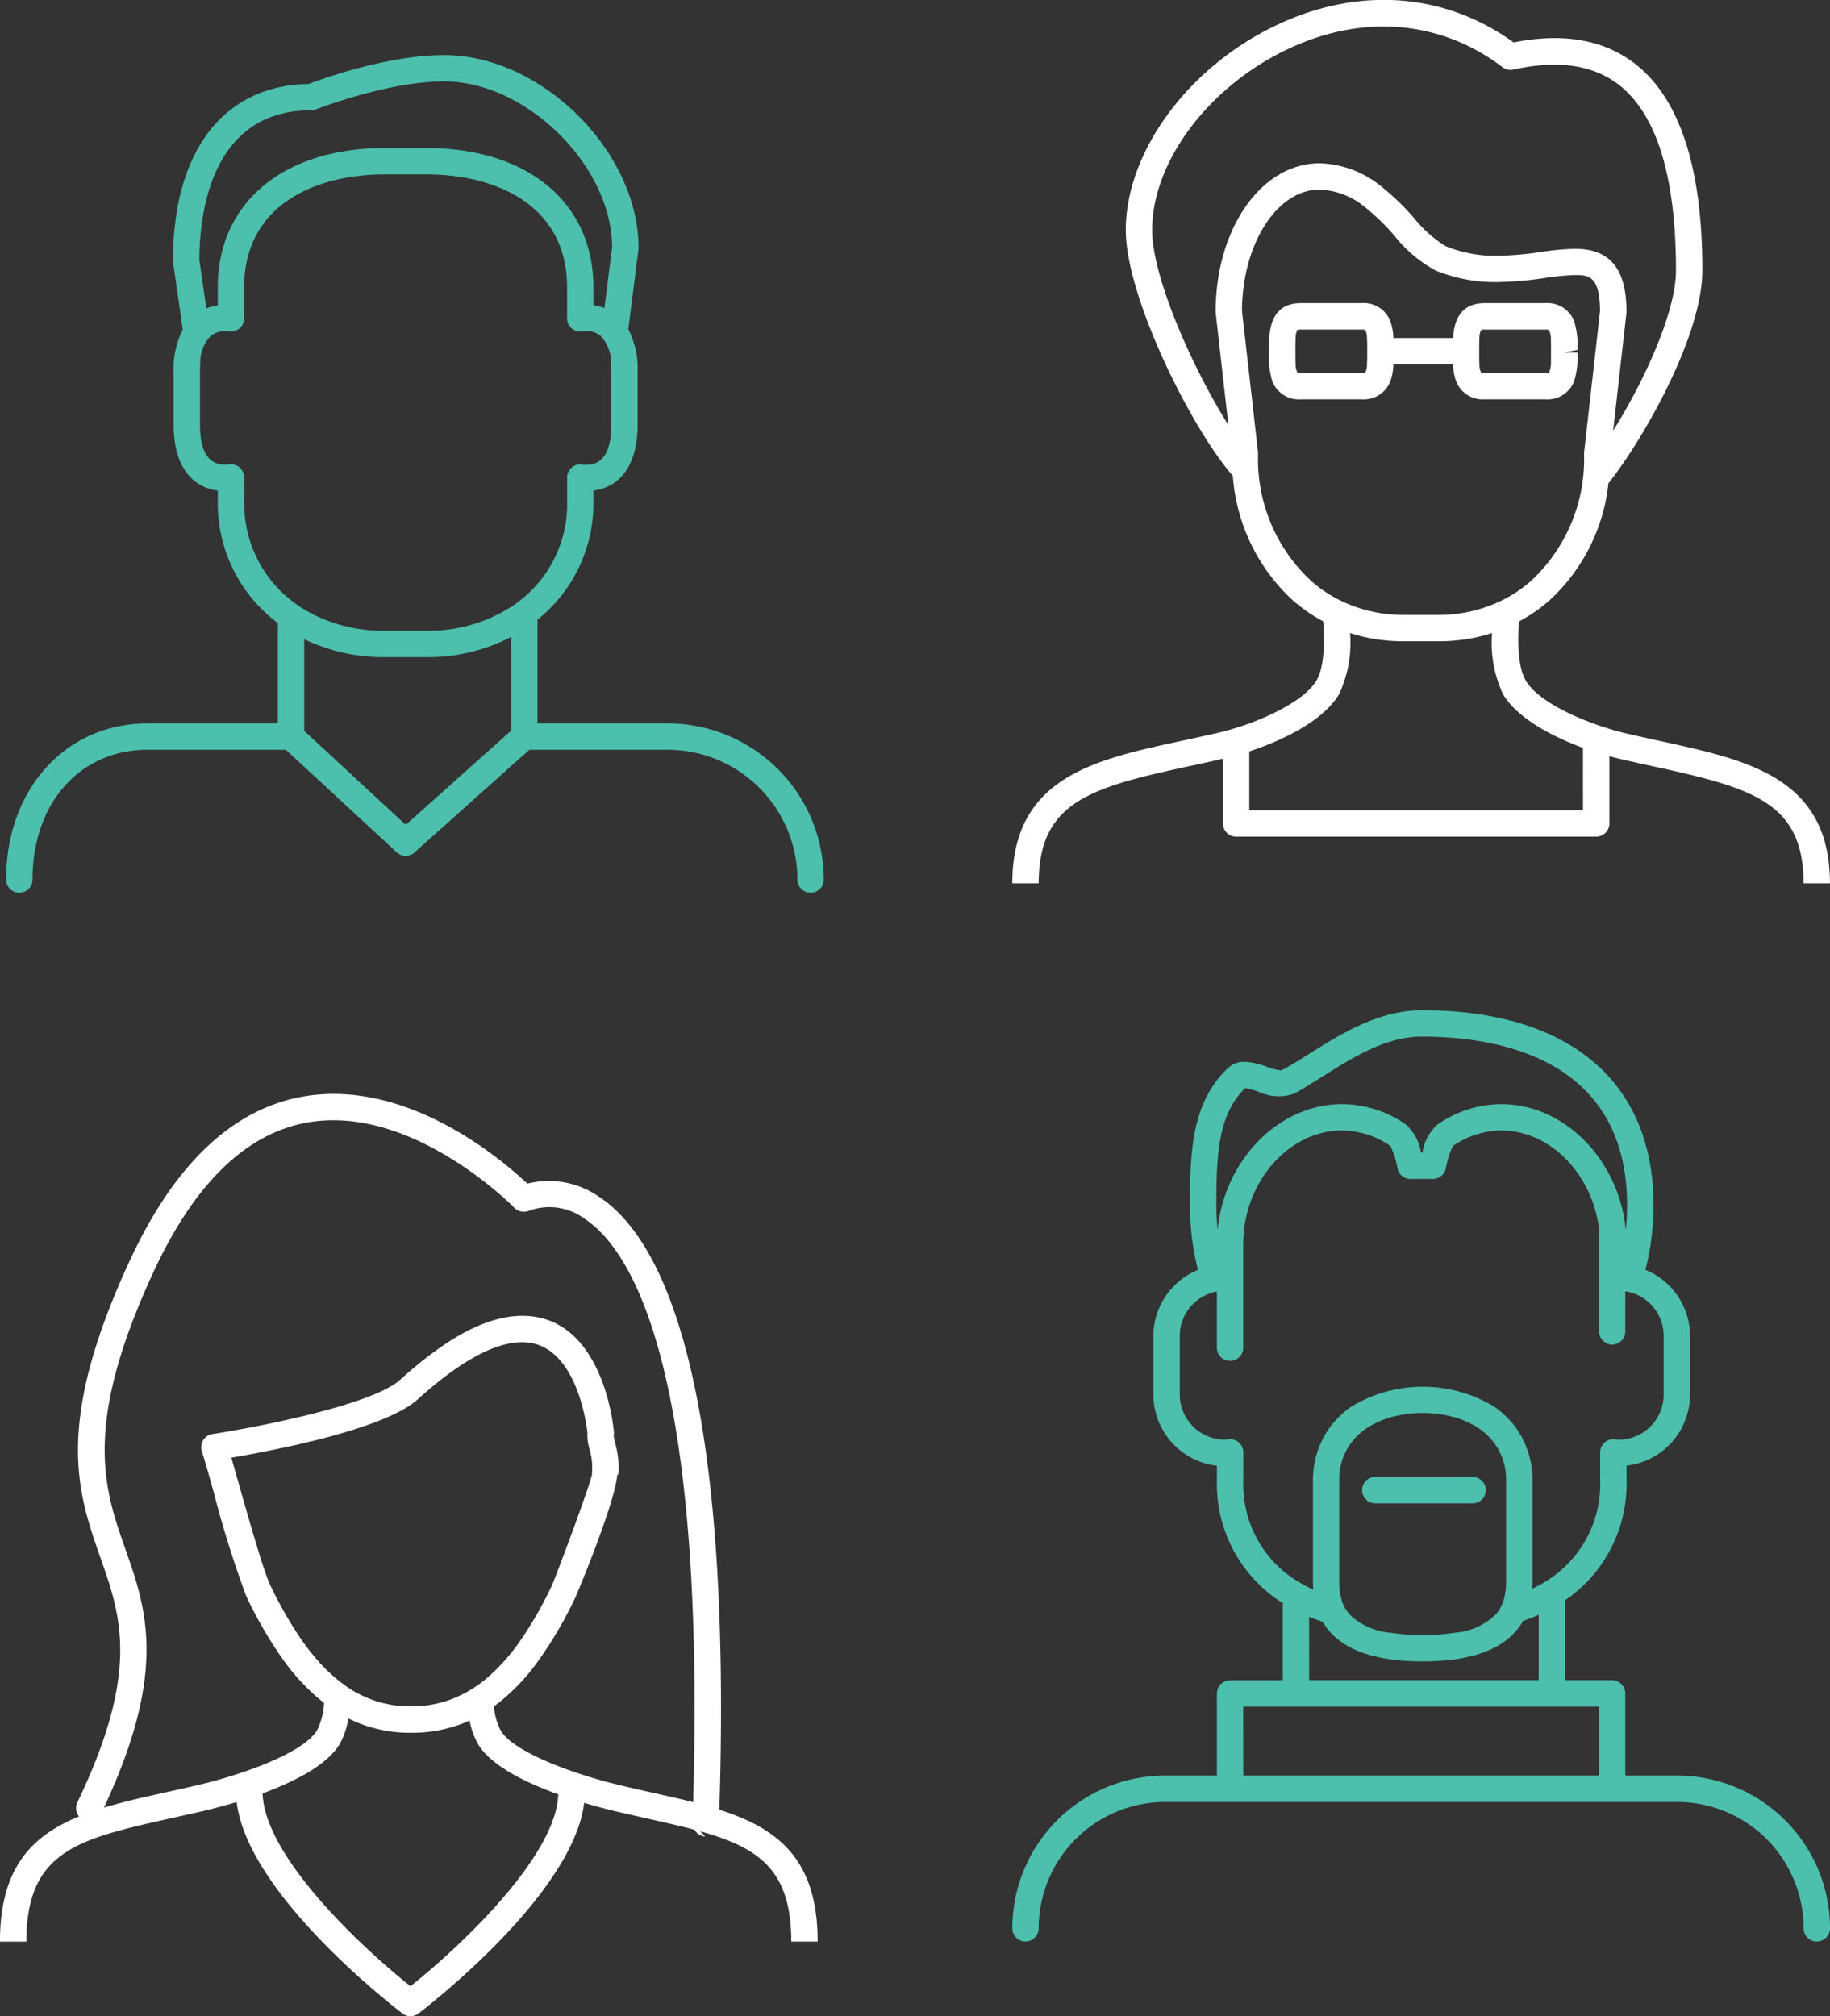
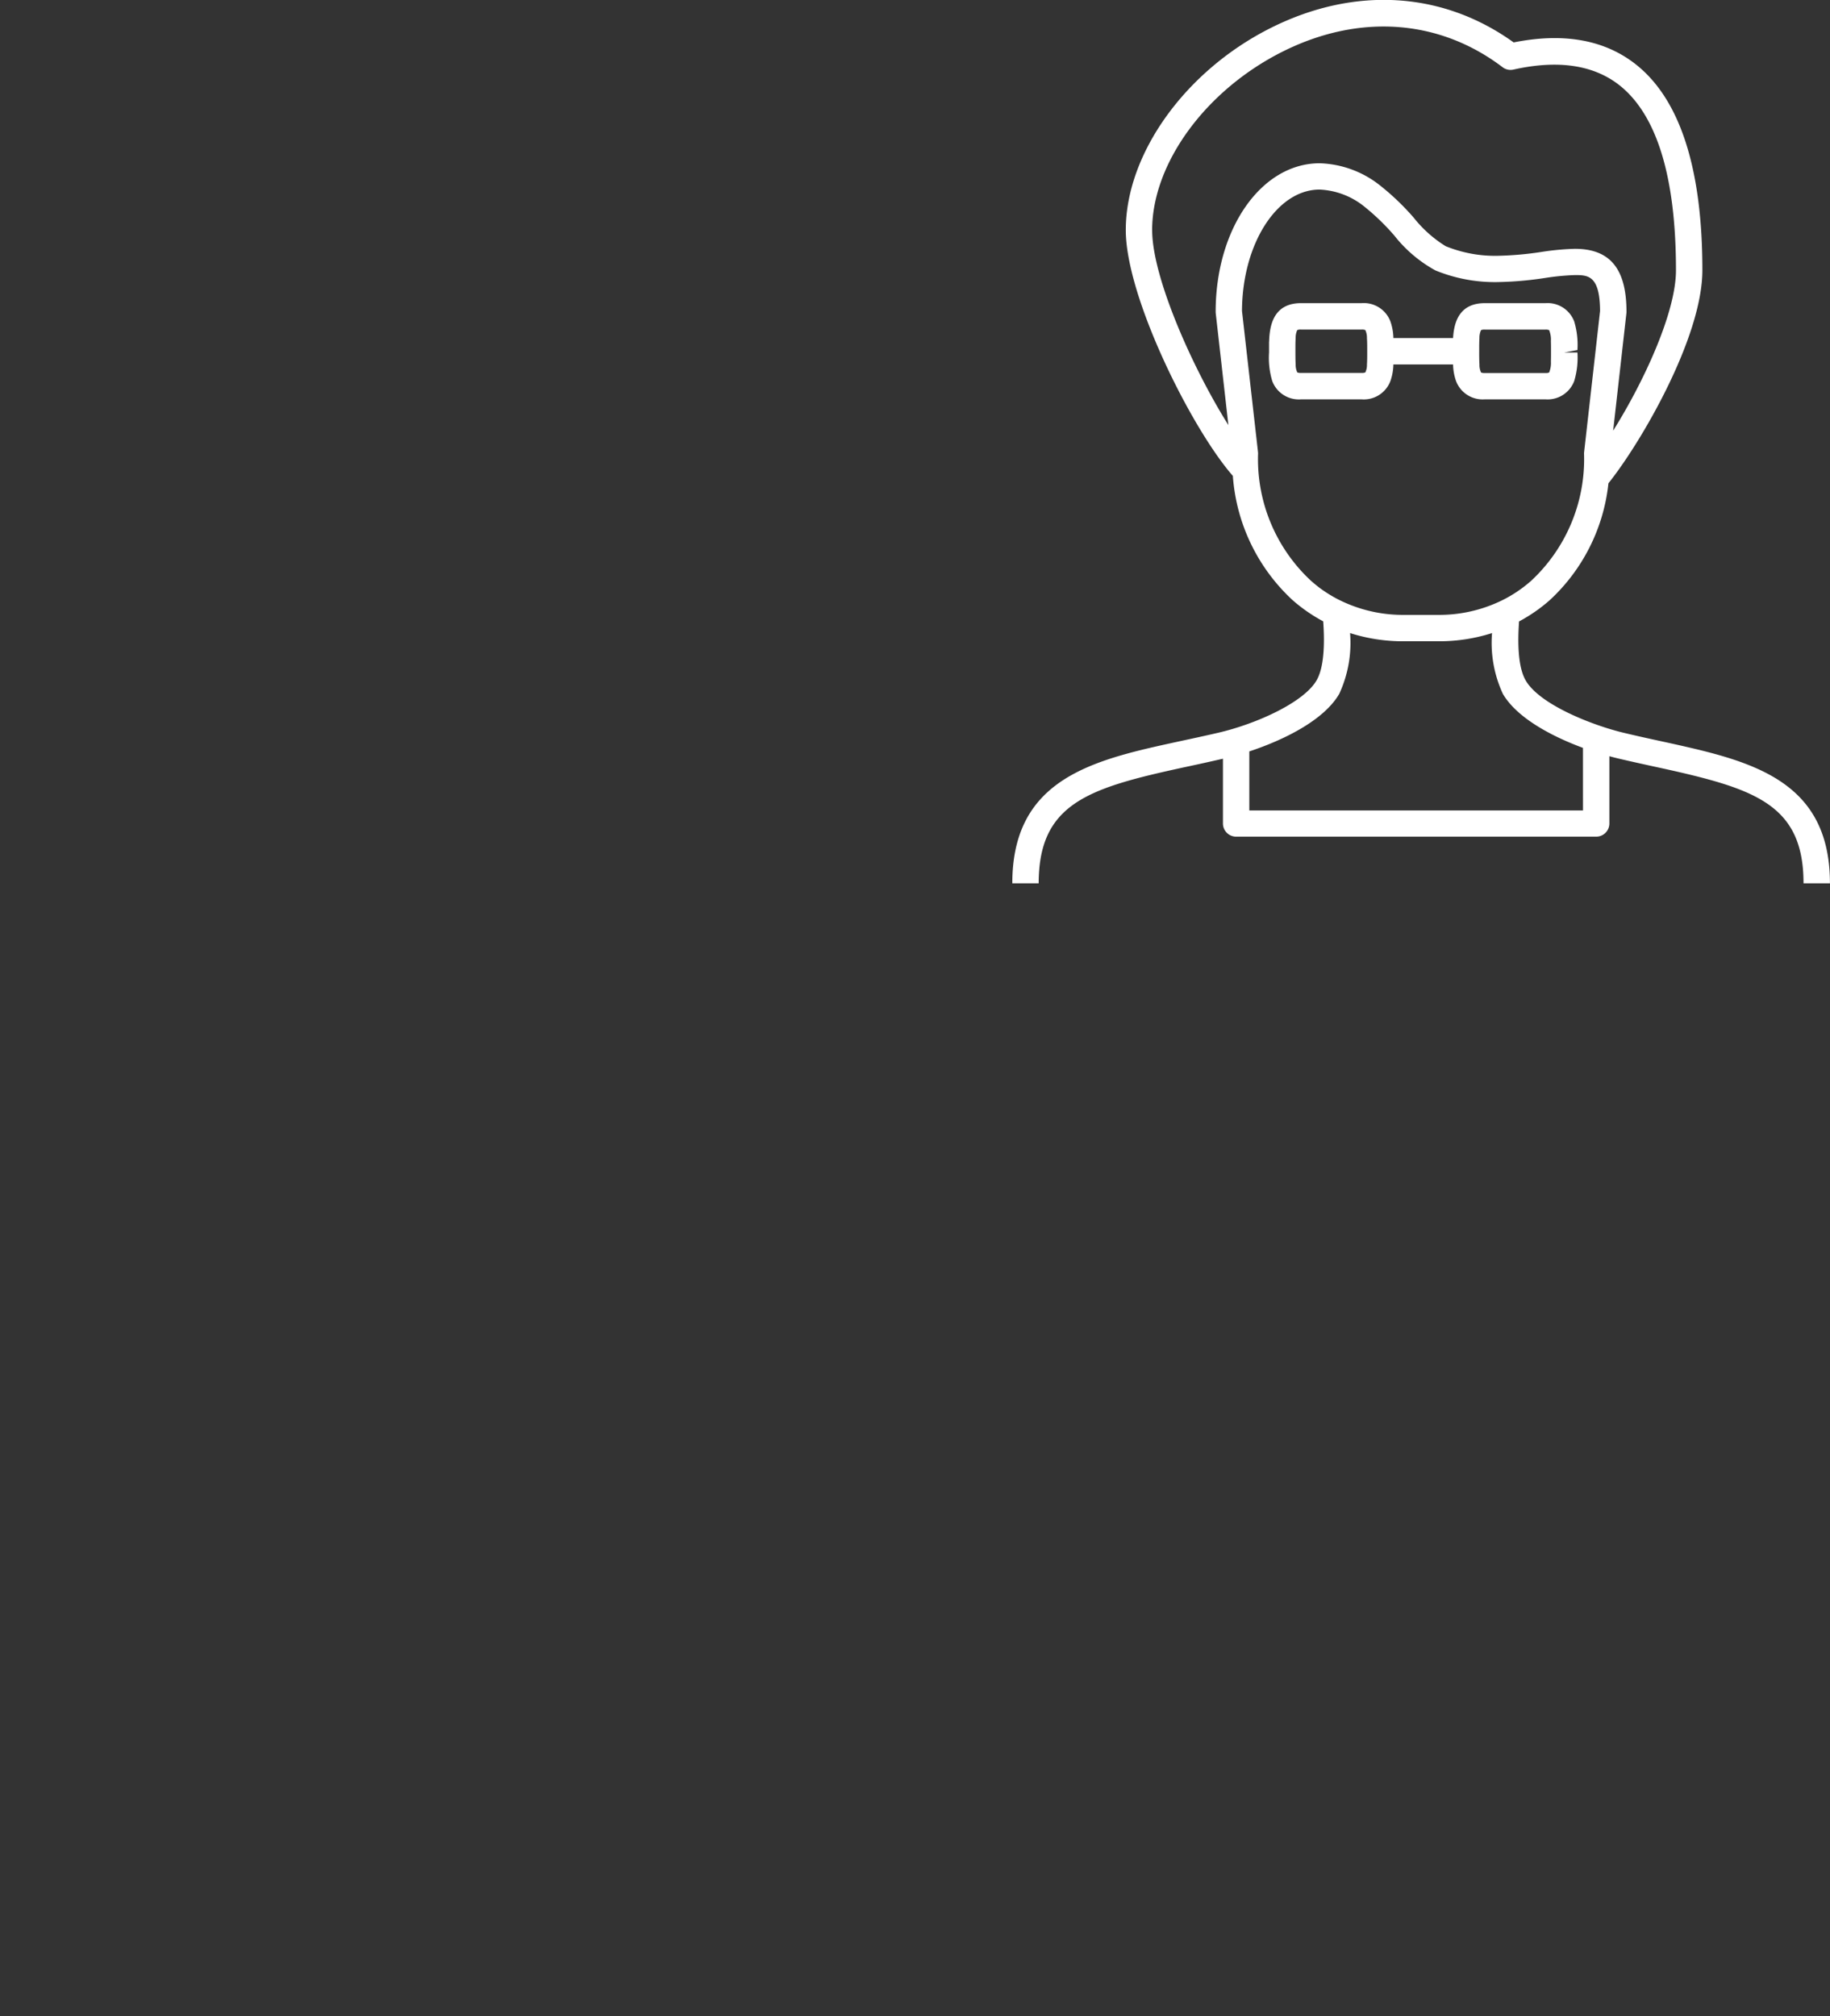
<svg xmlns="http://www.w3.org/2000/svg" width="148.567" height="163.672" viewBox="0 0 148.567 163.672">
  <rect x="0" y="0" width="148.567" height="163.672" fill="#333333" stroke="none" />
  <g id="Group_992" data-name="Group 992" transform="translate(-733 -3944)">
    <g id="_14" data-name="14" transform="translate(733.497 3948.475)">
-       <path id="Path_2319" data-name="Path 2319" d="M654.035,254.536H643.472v-8.421a12.093,12.093,0,0,0,4.543-9.542v-.935c2.29-.31,3.587-2.219,3.587-5.341v-4.351a6.937,6.937,0,0,0-.756-3.4l.823-6.477c0-.046.007-.09.007-.135,0-7.738-7.694-15.489-15.532-15.649l-.316,0c-4.5,0-9.852,1.934-10.936,2.343-6.9.1-11.01,5.451-11.01,14.351a1.06,1.06,0,0,0,.01.153l.783,5.442a6.972,6.972,0,0,0-.741,3.37V230.3c0,3.123,1.3,5.03,3.584,5.341v.935a12.117,12.117,0,0,0,4.875,9.814v8.148H611.829c-6.659,0-11.494,5.331-11.494,12.678a1.071,1.071,0,0,0,2.142,0c0-6.2,3.846-10.538,9.352-10.538h11.215l9,8.328a1.068,1.068,0,0,0,1.44.013l9.331-8.341h11.224a10.549,10.549,0,0,1,10.536,10.538,1.07,1.07,0,0,0,2.14,0A12.691,12.691,0,0,0,654.035,254.536Zm-14.437,2.14-6.819,6.1-6.585-6.1-1.156-1.07-.505-.468V247.7a14.825,14.825,0,0,0,6.533,1.46h3.4a14.729,14.729,0,0,0,6.865-1.639v7.609l-.536.479Zm-19.94-21.994v-.108a1.067,1.067,0,0,0-1.07-1.07c-.036,0-.07,0-.105,0l-.033,0-.138.016c-.036,0-.071.012-.107.013-.584,0-2.133,0-2.133-3.246v-4.351c0-.228.01-.436.024-.633a3.1,3.1,0,0,1,.82-2.192,1.894,1.894,0,0,1,1.378-.411c.068.01.136.018.206.025a1.071,1.071,0,0,0,1.158-1.069v-2.511c0-6.767,5.893-9.177,11.408-9.177h3.4c5.515,0,11.408,2.41,11.408,9.177v2.511a1.071,1.071,0,0,0,1.158,1.069c.068-.007.136-.015.3-.036a1.819,1.819,0,0,1,1.288.409,3.3,3.3,0,0,1,.832,2.417c.006.135.012.271.012.419V230.3c0,3.246-1.549,3.246-2.131,3.246-.037,0-.073-.009-.108-.013l-.117-.015-.053-.006a1.069,1.069,0,0,0-1.175,1.066v2a9.9,9.9,0,0,1-3.473,7.695,10.447,10.447,0,0,1-1.07.8,12.412,12.412,0,0,1-6.865,1.943h-3.4a12.538,12.538,0,0,1-6.533-1.722,9.969,9.969,0,0,1-1.07-.753,10.18,10.18,0,0,1-1.072-.975,9.994,9.994,0,0,1-2.733-6.992ZM616.021,216.9c.013-3.713.94-12.135,9.073-12.135a1.072,1.072,0,0,0,.391-.074c.058-.022,5.823-2.269,10.342-2.269l.271,0c6.632.136,13.391,6.909,13.435,13.443l-.628,4.959a4.11,4.11,0,0,0-.891-.228v-1.447c0-6.877-5.318-11.319-13.548-11.319h-3.4c-8.23,0-13.549,4.442-13.549,11.319V220.6a4.18,4.18,0,0,0-.928.246Z" transform="translate(-600.335 -200.286)" fill="#4cbfad" />
-     </g>
+       </g>
    <g id="_13" data-name="13" transform="translate(815.185 3944)">
      <path id="Path_2320" data-name="Path 2320" d="M721.485,259.693c-.7-.163-1.414-.32-2.131-.476-1.009-.219-2.048-.446-3.105-.7-2.454-.585-6.782-2.253-7.944-4.239-.608-1.036-.677-2.935-.543-4.8a13.013,13.013,0,0,0,2.469-1.707,15.065,15.065,0,0,0,4.786-9.508c2.617-3.264,7.627-11.824,7.627-17.3,0-8.217-1.8-13.825-5.356-16.669-2.533-2.026-5.884-2.638-9.964-1.82-5.74-4.132-12.87-4.58-19.642-1.214-6.976,3.465-11.848,10.229-11.848,16.448,0,5.441,5.333,16.116,8.692,19.955a15.2,15.2,0,0,0,4.864,10.1,13.148,13.148,0,0,0,2.471,1.707c.135,1.863.064,3.762-.542,4.8-1.043,1.789-4.872,3.518-7.943,4.237-1.017.237-2.016.452-2.988.661-.752.163-1.5.325-2.234.493-6.189,1.415-11.532,3.381-11.532,11.077h2.14c0-.418.018-.812.052-1.187.351-3.981,2.574-5.694,6.549-6.936,1.559-.488,3.381-.9,5.475-1.353.938-.2,1.9-.412,2.884-.639v5.258a1.071,1.071,0,0,0,1.071,1.07h29.231a1.07,1.07,0,0,0,1.07-1.07v-5.461c.23.064.452.12.657.17,1.072.255,2.124.483,3.147.707,2.056.446,3.846.861,5.381,1.341,3.959,1.242,6.174,2.946,6.527,6.911.033.375.05.769.05,1.189H733C733,263.062,727.655,261.115,721.485,259.693Zm-30.6-13.5a13.474,13.474,0,0,1-4.311-10.343,1.082,1.082,0,0,0-.006-.12l-1.3-11.454c.021-5.441,2.84-9.856,6.3-9.856a6.2,6.2,0,0,1,3.643,1.39,18.658,18.658,0,0,1,2.419,2.337,10.931,10.931,0,0,0,3.339,2.835,12.72,12.72,0,0,0,5.011.949,28.614,28.614,0,0,0,3.892-.335,19.757,19.757,0,0,1,2.416-.234c1.046,0,2.036,0,2.05,2.914l-1.294,11.454a.817.817,0,0,0-.007.12,13.482,13.482,0,0,1-4.309,10.343c-.207.181-.422.357-.643.523a10.584,10.584,0,0,1-2.352,1.343,11.574,11.574,0,0,1-4.494.889h-2.872a11.567,11.567,0,0,1-4.492-.889,10.831,10.831,0,0,1-1.157-.56,11.152,11.152,0,0,1-1.195-.78Q691.2,246.468,690.888,246.193Zm-12.912-28.475c0-5.438,4.383-11.414,10.659-14.53,6.176-3.068,12.66-2.6,17.794,1.3a1.062,1.062,0,0,0,.88.191c3.634-.815,6.542-.376,8.641,1.3,3.02,2.419,4.553,7.464,4.553,15,0,3.384-2.571,8.978-5.1,13.013l1.076-9.53a.809.809,0,0,0,.007-.12c0-3.489-1.332-5.113-4.191-5.113a20.98,20.98,0,0,0-2.7.252,26.942,26.942,0,0,1-3.607.316,10.625,10.625,0,0,1-4.185-.783,10.065,10.065,0,0,1-2.589-2.311,20.245,20.245,0,0,0-2.721-2.607,8.265,8.265,0,0,0-4.916-1.811c-4.734,0-8.444,5.3-8.444,12.057a1.086,1.086,0,0,0,.007.12l1.026,9.075C681.275,228.955,677.974,221.549,677.976,217.718Zm34.979,47.105h-27.09v-4.792c2.678-.885,6.02-2.471,7.3-4.669a9.853,9.853,0,0,0,.88-4.938,14.088,14.088,0,0,0,4.326.665h2.872a14.106,14.106,0,0,0,4.328-.665,9.845,9.845,0,0,0,.882,4.94c1.152,1.964,3.987,3.45,6.5,4.38Z" transform="translate(-666.623 -199.03)" fill="#fff" />
      <path id="Path_2321" data-name="Path 2321" d="M690.537,221.961a4.329,4.329,0,0,0,.243-1.35h4.845a4.331,4.331,0,0,0,.242,1.35,2.31,2.31,0,0,0,2.337,1.482h4.918a2.31,2.31,0,0,0,2.337-1.482,6.565,6.565,0,0,0,.262-2.322h-1.07l1.07-.2a6.569,6.569,0,0,0-.262-2.322,2.31,2.31,0,0,0-2.337-1.482H698.2c-2.106,0-2.5,1.6-2.576,2.832H690.78a4.354,4.354,0,0,0-.243-1.352,2.307,2.307,0,0,0-2.337-1.481h-4.916c-2.254,0-2.552,1.838-2.592,3.089a.765.765,0,0,0-.007.119v.8a6.523,6.523,0,0,0,.262,2.321,2.307,2.307,0,0,0,2.337,1.481H688.2A2.308,2.308,0,0,0,690.537,221.961Zm-7.69-1.35c-.021-.335-.021-.738-.021-1.07v-.3c0-.17,0-.483.019-.774a1.468,1.468,0,0,1,.13-.646.678.678,0,0,1,.308-.044H688.2a.733.733,0,0,1,.3.041,1.413,1.413,0,0,1,.133.649c.022.32.022.692.022.971v.2c0,.279,0,.651-.021.971a1.416,1.416,0,0,1-.13.646.679.679,0,0,1-.308.044h-4.916a.733.733,0,0,1-.3-.042A1.4,1.4,0,0,1,682.846,220.61Zm14.9-1.07v-.292c0-.172,0-.486.019-.778a1.463,1.463,0,0,1,.131-.646.684.684,0,0,1,.308-.044h4.918a.733.733,0,0,1,.3.041,2.021,2.021,0,0,1,.145.894c.009.255.009.519.009.728v.2c0,.21,0,.473-.007.728a2.069,2.069,0,0,1-.144.891.666.666,0,0,1-.307.044H698.2a.733.733,0,0,1-.3-.042,1.407,1.407,0,0,1-.132-.649C697.746,220.275,697.746,219.872,697.746,219.54Z" transform="translate(-659.844 -191.024)" fill="#fff" />
    </g>
    <g id="_11" data-name="11" transform="translate(815.19 4026.012)">
-       <path id="Path_2322" data-name="Path 2322" d="M720.6,321.2h-4.218V314.53a1.07,1.07,0,0,0-1.072-1.072H711.5V306.97a11.433,11.433,0,0,0,4.984-9.813V296.04a5.814,5.814,0,0,0,5.155-5.77V285.5a5.8,5.8,0,0,0-3.616-5.352,21.586,21.586,0,0,0,.652-5.238c0-10.066-6.857-15.839-18.817-15.839-3.526,0-6.671,1.984-9.2,3.578-.78.492-1.518.957-2.217,1.31a4.828,4.828,0,0,1-1.174-.305,5.723,5.723,0,0,0-1.78-.4,1.913,1.913,0,0,0-1.355.507c-2.865,2.718-3.092,6.5-3.092,11.154a21.586,21.586,0,0,0,.652,5.238,5.8,5.8,0,0,0-3.618,5.352v4.772a5.815,5.815,0,0,0,5.158,5.77v1.117a11.425,11.425,0,0,0,5.346,10.04v6.262H684.3a1.07,1.07,0,0,0-1.07,1.072V321.2h-4.209a12.41,12.41,0,0,0-12.4,12.4,1.07,1.07,0,1,0,2.14,0,10.268,10.268,0,0,1,10.257-10.255H720.6A10.267,10.267,0,0,1,730.861,333.6a1.071,1.071,0,1,0,2.142,0A12.41,12.41,0,0,0,720.6,321.2Zm-35.232-5.6h28.872v5.6H685.373Zm-.351-21.43a1.062,1.062,0,0,0-.719-.279.789.789,0,0,0-.1.006l-.19.022a.934.934,0,0,1-.127.015,3.67,3.67,0,0,1-3.667-3.665V285.5a3.66,3.66,0,0,1,2.1-3.3,3.614,3.614,0,0,1,.914-.3v4.565a1.07,1.07,0,1,0,2.14,0V278.05c0-5,3.67-9.217,8.011-9.217a6.994,6.994,0,0,1,3.937,1.257,7.306,7.306,0,0,1,.578,1.816,1.07,1.07,0,0,0,1.049.86h1.819a1.07,1.07,0,0,0,1.049-.86,7.353,7.353,0,0,1,.576-1.816,7,7,0,0,1,3.938-1.257c3.956,0,7.342,3.507,7.916,7.907h0v8.411a1.122,1.122,0,0,0,1.07,1.072c.021,0,.038-.01.058-.012a1.064,1.064,0,0,0,1.014-1.06v-3.264A3.66,3.66,0,0,1,719.5,285.5v4.772a3.671,3.671,0,0,1-3.667,3.665.841.841,0,0,1-.124-.015l-.191-.022a1.071,1.071,0,0,0-1.174,1.064v2.2a9.275,9.275,0,0,1-2.843,7.061,9.559,9.559,0,0,1-1.07.882,10.975,10.975,0,0,1-1.072.665c-.172.093-.354.173-.532.258.01-.184.025-.366.025-.559v-8.148a7.3,7.3,0,0,0-1.408-4.443,6.756,6.756,0,0,0-.754-.843,7.409,7.409,0,0,0-.972-.8,11.21,11.21,0,0,0-11.617.037,7.537,7.537,0,0,0-.959.806,7.074,7.074,0,0,0-.748.858,7.32,7.32,0,0,0-1.367,4.385v8.148c0,.219.012.43.028.637-.113-.052-.222-.107-.333-.162a11.089,11.089,0,0,1-1.07-.6,9.986,9.986,0,0,1-1.07-.78,9.226,9.226,0,0,1-3.206-7.4v-2.2A1.069,1.069,0,0,0,685.022,294.171Zm4.46-28.32c.74-.4,1.507-.88,2.319-1.395,2.413-1.522,5.147-3.247,8.055-3.247,6.228,0,16.677,1.78,16.677,13.7a19.508,19.508,0,0,1-.107,1.989c-.535-5.639-4.94-10.206-10.1-10.206a9.119,9.119,0,0,0-5.211,1.676,3.947,3.947,0,0,0-1.2,2.257H699.8a3.948,3.948,0,0,0-1.2-2.259,9.12,9.12,0,0,0-5.211-1.675c-5.156,0-9.562,4.569-10.1,10.209-.064-.652-.105-1.315-.105-1.992,0-4.22.17-7.384,2.342-9.518a5.216,5.216,0,0,1,1.055.288A3.884,3.884,0,0,0,689.481,265.851Zm16.367,42.294a5.372,5.372,0,0,1-3.275,1.458,16.743,16.743,0,0,1-2.637.188,16.993,16.993,0,0,1-2.586-.181,5.473,5.473,0,0,1-3.287-1.429,3.1,3.1,0,0,1-.713-1.263,5.172,5.172,0,0,1-.185-1.455v-8.148a4.97,4.97,0,0,1,1.407-3.638,5.475,5.475,0,0,1,1.061-.826,7.158,7.158,0,0,1,1.82-.763,9.723,9.723,0,0,1,4.915-.015,7.319,7.319,0,0,1,1.826.748,5.394,5.394,0,0,1,1.074.824,4.956,4.956,0,0,1,1.441,3.67v8.148a5.285,5.285,0,0,1-.172,1.407A3.12,3.12,0,0,1,705.848,308.145Zm-15.129.166c.357.148.723.285,1.1.408,1.245,2.133,3.957,3.213,8.116,3.213,4.206,0,6.929-1.107,8.156-3.286q.656-.224,1.264-.495v5.307H690.719Z" transform="translate(-666.626 -259.069)" fill="#4cbfad" />
-       <path id="Path_2323" data-name="Path 2323" d="M694.754,284.633h-7.9a1.071,1.071,0,1,0,0,2.142h7.9a1.071,1.071,0,0,0,0-2.142Z" transform="translate(-657.391 -246.745)" fill="#4cbfad" />
-     </g>
+       </g>
    <g id="_7" data-name="7" transform="translate(733 4032.802)">
-       <path id="Path_2324" data-name="Path 2324" d="M658.4,320c1.088-35.078-4.694-46.44-9.773-49.763a7.135,7.135,0,0,0-5.813-1.064c-2-1.89-9.687-8.5-18.113-7.086-5.739.966-10.5,5.436-14.141,13.285-6.2,13.358-4.267,18.863-2.4,24.185,1.66,4.726,3.229,9.19-1.881,19.858a1.062,1.062,0,0,0,.139,1.132c-3.868,1.578-6.42,4.2-6.42,10.161h2.142c0-.415.018-.8.043-1.18.342-4.883,2.9-6.554,7.363-7.794,1.325-.369,2.807-.7,4.46-1.069.8-.178,1.635-.362,2.49-.56l.062-.015c.582-.136,1.54-.379,2.654-.717.031.265.077.532.135.8,1.583,7.375,12.814,15.977,13.327,16.367a1.077,1.077,0,0,0,1.3,0c.5-.378,11.068-8.472,13.158-15.685a9.273,9.273,0,0,0,.295-1.412c1,.3,1.854.517,2.392.645.922.221,1.817.422,2.681.615.484.11.953.215,1.409.32.877.2,1.7.4,2.475.6a1.053,1.053,0,0,0,.866.548l-.391-.415c.322.09.636.184.938.279,3.865,1.221,6.081,2.975,6.4,7.49.027.375.044.765.044,1.18h2.14C666.377,323.982,663.126,321.511,658.4,320Zm-4.263-1.119-1.169-.264c-.855-.193-1.741-.391-2.654-.609-3.957-.944-8.669-2.736-9.666-4.44a5.124,5.124,0,0,1-.548-1.955,16.425,16.425,0,0,0,3.634-3.748,33.08,33.08,0,0,0,3.028-5.211c.037-.08,3.127-7.4,3.357-9.853l.071.009a7.143,7.143,0,0,0-.25-2.58c-.047-.2-.111-.47-.121-.587a1.016,1.016,0,0,0,.018-.307c-.031-.385-.861-9.43-7.434-9.43-2.813,0-6.06,1.7-9.93,5.2-2.265,2.048-11.762,3.87-15.23,4.4a1.071,1.071,0,0,0-.858,1.387c.2.606.536,1.81.937,3.225A84.29,84.29,0,0,0,620,302.683a34.186,34.186,0,0,0,2.857,4.955,17.3,17.3,0,0,0,3.452,3.7,5.508,5.508,0,0,1-.577,2.223c-1.011,1.73-5.719,3.514-9.666,4.439-.867.2-1.712.39-2.525.571l-1.285.286c-1.344.3-2.623.614-3.818.974,5.193-11.105,3.446-16.135,1.74-20.989-1.728-4.919-3.516-10.006,2.32-22.574,3.327-7.166,7.548-11.228,12.546-12.073,8.485-1.438,16.633,6.856,16.715,6.941a1.085,1.085,0,0,0,1.221.225,4.819,4.819,0,0,1,4.529.7c3.742,2.5,9.792,12.012,8.762,47.329Q655.237,319.127,654.136,318.878Zm-15.181-9.112a10.077,10.077,0,0,1-1.07.683,9.089,9.089,0,0,1-4.52,1.159,8.993,8.993,0,0,1-4.866-1.374,10.709,10.709,0,0,1-1.076-.774,12.641,12.641,0,0,1-1.125-1.03,18.159,18.159,0,0,1-1.931-2.388,32.755,32.755,0,0,1-2.434-4.288c-.536-1.117-1.75-5.4-2.554-8.227-.224-.79-.43-1.513-.6-2.109,3.428-.581,12.442-2.3,15.128-4.731,3.409-3.083,6.266-4.646,8.494-4.646,4.264,0,5.171,6.337,5.287,7.338a3.921,3.921,0,0,0,.168,1.341,5.2,5.2,0,0,1,.209,1.824,1.184,1.184,0,0,0,0,.23c-.314,1.319-2.97,8.358-3.232,8.956a31.633,31.633,0,0,1-2.592,4.543,16.691,16.691,0,0,1-2.177,2.558A11.929,11.929,0,0,1,638.955,309.766ZM644.9,320.8c-1.743,4.915-8.233,10.876-11.574,13.53-3.473-2.757-10.344-9.084-11.752-14.1a6.519,6.519,0,0,1-.258-1.555c2.548-.938,5.257-2.29,6.271-4.027a6.417,6.417,0,0,0,.7-2.054,11.188,11.188,0,0,0,5.076,1.159,11.365,11.365,0,0,0,4.763-.99,6.235,6.235,0,0,0,.67,1.887c1.039,1.776,3.9,3.158,6.529,4.105A7.119,7.119,0,0,1,644.9,320.8Z" transform="translate(-600 -261.887)" fill="#fff" />
-     </g>
+       </g>
  </g>
</svg>